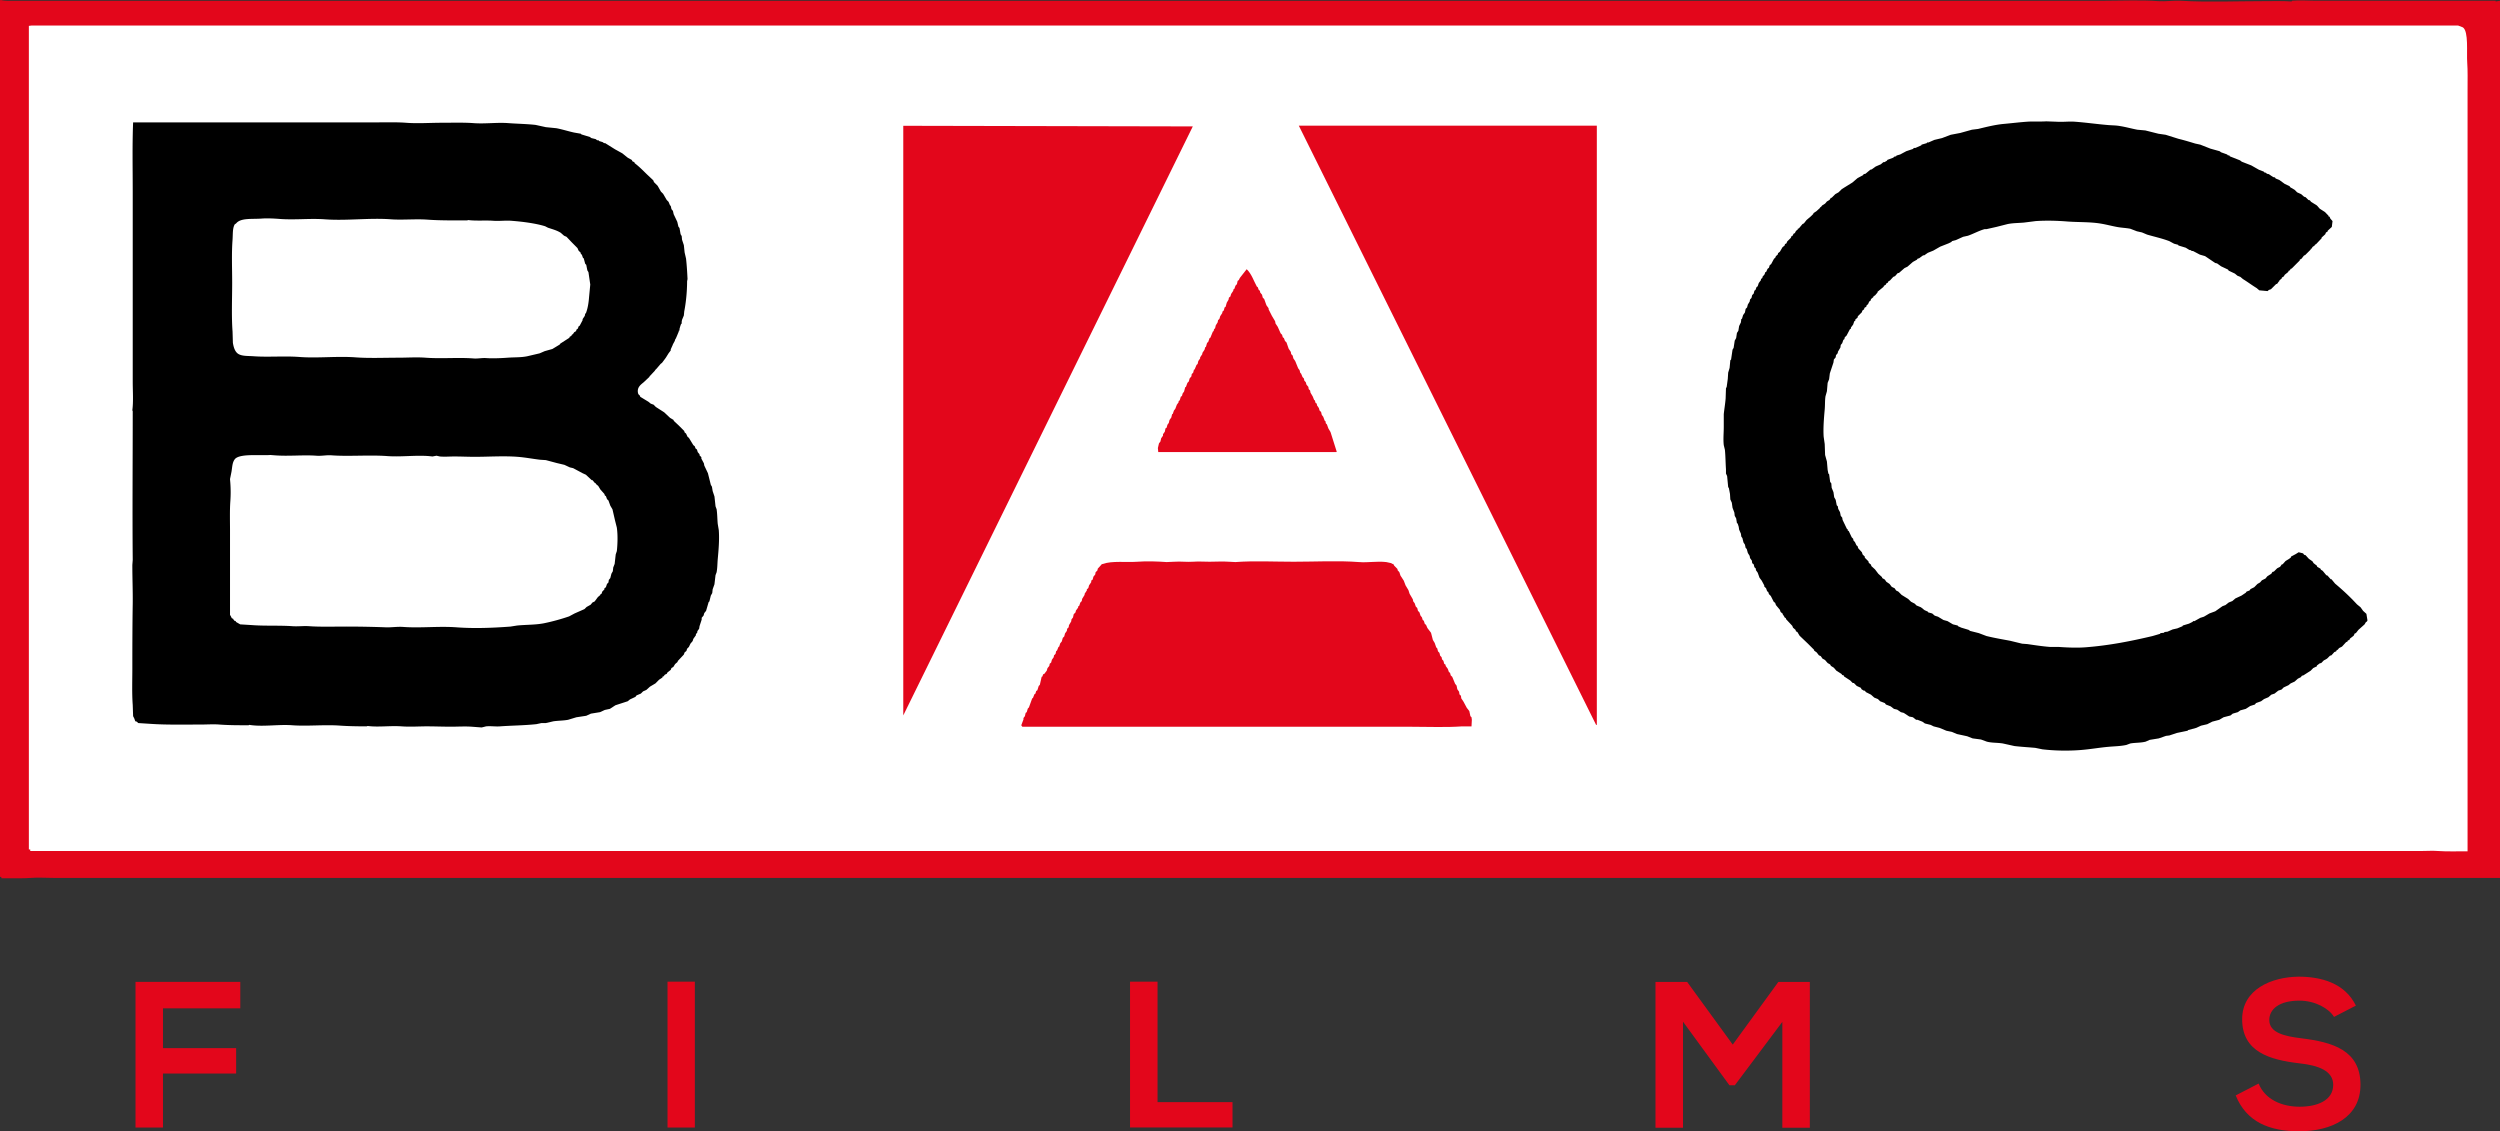
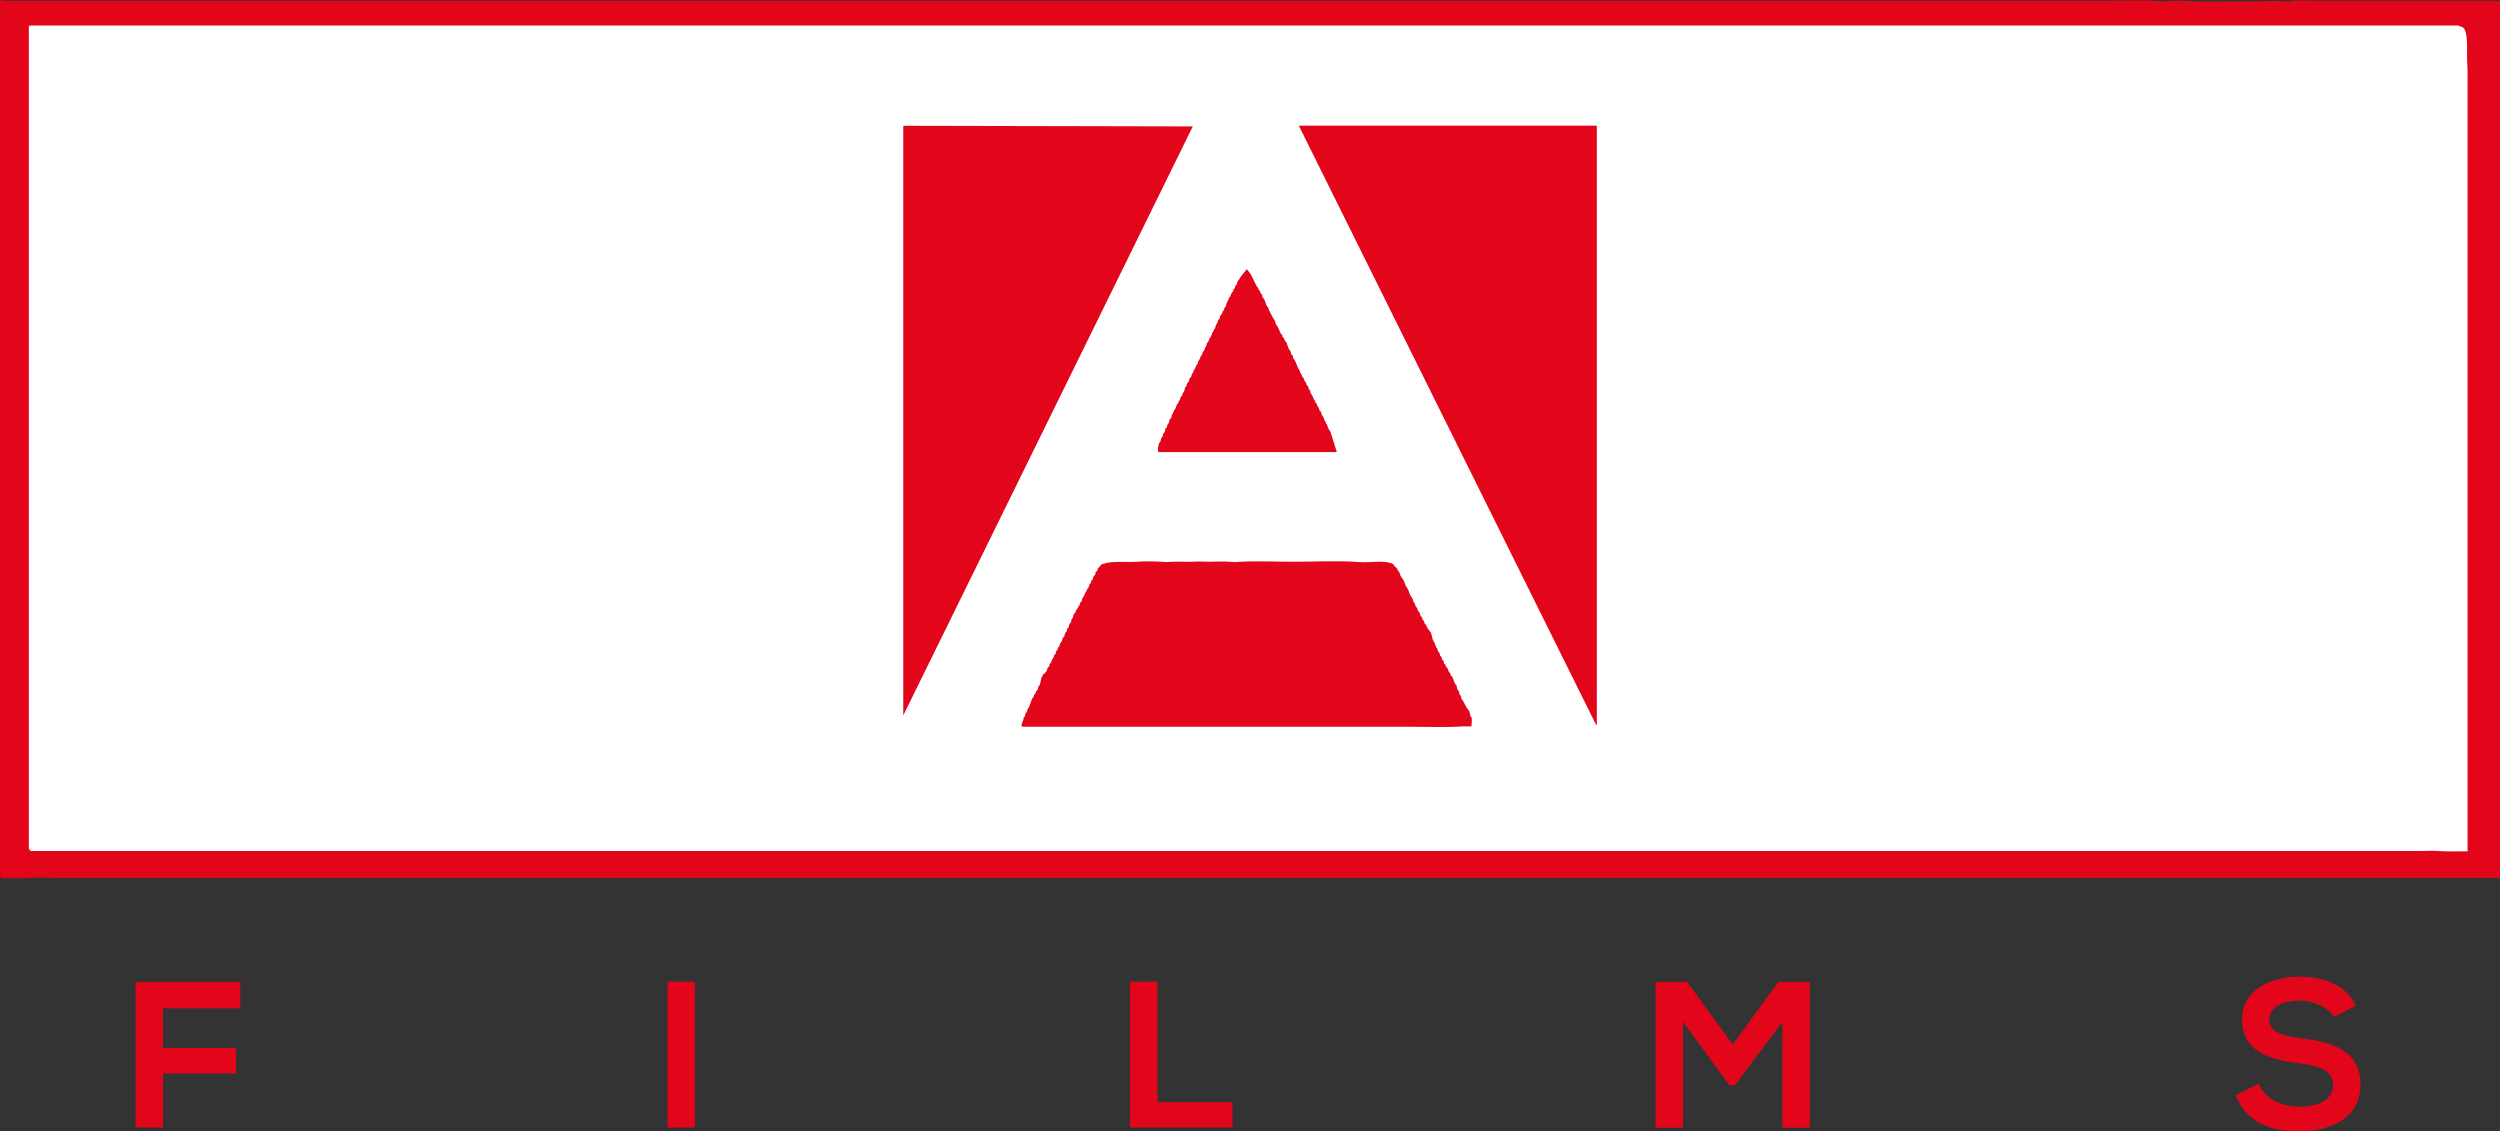
<svg xmlns="http://www.w3.org/2000/svg" width="1000.508" height="452.737" viewBox="0 0 1000.508 452.737">
  <rect x="0" y="0" width="1000.508" height="452.737" fill="#333333" stroke="none" />
  <path fill="#E3061B" d="M998.765.594V.307h-72.018c-3.121 0-6.396-.307-9.479 0l-.152.287c-3.447-.268-7.528-.133-11.223-.133-10.856 0-22.384.497-32.937-.153-2.87-.191-6.223.363-9.192.153-6.738-.517-14.322-.153-21.273-.153H6.435C4.407.307 1.858.46.307 0L0 .153v350.768h.461l.153.557h2.604c2.968 0 6.281.075 9.039-.135 3.024-.23 6.165 0 9.191 0h979.06V.307l-1.743.287zM54.232 451.242v-58.287h41.934v10.587H65.223v15.933h29.279v10.166H65.223v21.601zm212.914-58.367h10.934v58.366h-10.934zm196.104 0v48.2h30.006v10.148H452.24v-58.348zm250.045 16.086L694.3 434.315h-2.184l-18.573-25.431v42.436h-11.01v-58.347h12.675l18.249 25.085 18.25-25.085h12.598v58.347h-11.01zm220.787-1.992c-1.992-3.331-7.506-6.509-13.845-6.509-8.156 0-12.064 3.427-12.064 7.754 0 5.075 5.995 6.492 12.984 7.333 12.179 1.514 23.515 4.673 23.515 18.595 0 13.003-11.508 18.595-24.512 18.595-11.909 0-21.102-3.677-25.43-14.344l9.174-4.749c2.604 6.415 9.343 9.269 16.41 9.269 6.932 0 13.441-2.432 13.441-8.771 0-5.515-5.744-7.755-13.519-8.597-11.911-1.397-22.921-4.577-22.921-17.656 0-12.006 11.853-16.929 22.597-17.022 9.095 0 18.516 2.584 22.919 11.584l-8.749 4.518z" />
  <path fill="#FFF" d="M987.527 35.578v305.119c-4.234 0-8.236.133-12.085-.135-1.915-.153-3.924 0-5.839 0H12.104v-.594h-.555V10.359l1.014-.133h971.19l1.896.727c2.374 1.608 1.435 10.073 1.742 14.132.23 3.197.136 7.026.136 10.493" />
  <path fill="#E3061B" d="M361.493 286.314V50.342l115.87.249zm277.274 3.791h.289v-239.8H519.795zM498.944 107.75c1.915 1.819 2.758 4.578 4.077 6.989l.308.133.44 1.188.44.289.135.727.727.862.287 1.167.594.594.881 2.47.862 1.188v.421l1.32 2.623 1.303 2.183.153.88.881 1.321 1.169 2.625.573.574.288 1.016.439.287.441 1.186.593.557.861 2.49.881 1.319.135.862.593.595.288 1.147.728 1.034 1.188 2.912.555.727.307 1.169.287.154.594 1.454.555.574.173.881.573.595.288 1.014.746.862.135.881.573.594.154.862.88 1.475.577 1.456.285.133.288 1.034.459.268.134.746.729 1.034.287 1.016.594.555.286 1.188.575.727.594 1.609.287.133.152.88.441.442.574 1.589.861 1.455 2.49 7.89-.152.133h-71.273l-.152-1.608.439-1.877.575-.727.306-1.321.727-1.014v-.596l.73-1.014.267-1.321.46-.288.306-1.147.556-.748.285-1.167.729-1.016.306-1.302.288-.153.44-1.302.575-.746.592-1.589.727-1.015v-.461l.442-.287.42-1.456.461-.287.288-1.034.555-.727.458-1.743.307-.154.575-1.589.575-.594.306-1.169.729-.862.113-.881.596-.592.285-1.15.307-.152.727-1.763.46-.42.268-1.169.729-1.034v-.42l.88-1.322v-.42l.881-1.323.287-1.014.287-.153.442-1.589.439-.306.575-1.609.306-.133 1.015-2.49.289-.135.153-.728.439-.459.27-1.15.746-1.167.154-.862.574-.594.288-1.015.862-1.32v-.442l.592-.573.307-1.169.42-.287.442-1.609.708-1.186.172-.862.574-.44.288-.997.881-1.319v-.442l.42-.306.46-1.284.574-.592.288-1.322.439-.287.442-.88 2.623-3.352.133-.136zm-43.736 117.057c3.751-.287 8.158-.114 11.681.135l3.062-.135c2.529-.191 5.018.172 7.431 0 2.222-.172 4.481 0 6.702 0 2.546 0 5.188-.191 7.717 0l2.624.135c7.448-.555 15.645-.135 23.324-.135 8.56 0 17.789-.499 26.099.135 3.81.307 7.066-.44 10.934 0l2.05.44.288.287h.438l.442.748 1.301 1.321v.422l.746.861.423 1.321 1.319 2.029.73 1.915 1.146 1.896.461 1.455 1.282 2.182.172.861.575.729.44 1.32.592.595.289 1.148.594.594.421 1.302.593.746.288 1.016.44.288.422 1.319.459.289.557 1.302 1.454 1.915.746 2.892.729 1.188.594 1.741.42.423.307 1.187.574.594.288 1.148.573.594.173.862.556.592.306 1.169.577.422v.44l.86 1.169.459 1.301.442.288.285 1.053.595.555 1.147 2.777.596.746.285 1.437.73 1.034.131 1.014.596.594.133 1.016.883 1.321 1.319 2.47 1.016 1.304.44 2.048.44.422.135 1.034-.135 2.623h-3.812c-6.337.459-13.498.153-20.104.153H409.154l-.44-.595.88-2.335v-.575l.574-.728.307-1.32.421-.289.44-1.454.44-.441 1.321-3.638.289-.133.573-1.477.422-.286.305-1.033.461-.288.555-1.742.442-.44.727-3.218.306-.135.287-.88.442-.134 1.014-1.321.287-1.015.727-.881.154-.862.575-.46.306-1.147.727-1.016.116-.727.614-.596.266-1.166.308-.135.592-1.475.288-.133.42-1.323.614-.727.42-1.456.577-.573.304-1.188.729-1.015.133-.862.596-.593.133-.861.881-1.477.133-.86.595-.729.285-1.319.729-.729.152-.729.882-1.168v-.44l.44-.286.44-1.303.575-.594.154-.881.994-1.609v-.42l.882-1.322v-.42l.613-.594.268-1.016.882-1.321v-.594l.573-.422.307-1.167.728-.881.135-.881.727-.729.153-.727 1.319-1.436h.135v-.307l.708-.154c3.448-1.279 9.441-.552 13.712-.859" />
-   <path d="M818.901 48.562l4.213.152c2.432.172 4.883-.191 7.296 0 4.212.307 8.675.938 12.696 1.283 2.009.21 3.522.116 5.381.459 2.182.345 4.671 1.035 6.873 1.456l3.198.287 5.248 1.321 2.908.421 5.115 1.609c2.432.592 4.479 1.225 6.7 1.896l2.031.439 4.077 1.609 3.657 1.014.596.442 2.47.881.133.268.748.152.135.307 4.077 1.607.728.557 3.792 1.475 3.063 1.742 1.895.728.442.442h.44l.421.438.746.135 1.742 1.188.728.133.288.44 1.454.574 2.203 1.609 1.878.862.306.459 1.742 1.016 1.014 1.016 1.611.727 1.166 1.034.576.153 1.166 1.149.576.133.458.594 2.338 1.456 1.147 1.302 2.068 1.321 1.436 1.475v.268l.441.154.287.727.881 1.016-.287 2.334-1.607 1.477-.135.438-.594.289-.287.727-1.456 1.322v.286l-2.336 2.471h-.287l-.172.421-.862.592-.287.596-.421.133v.287l-2.337 2.336h-.307l-1.015 1.321-.729.421v.306l-1.473 1.458-1.742 1.761-.424.133-.304.594-.441.135-.287.574-1.303 1.034-.46.727-.728.421v.287l-1.016.899v.288h-.132l-.729 1.016-.439.133-2.049 2.048-.862.289-.459.46-3.353-.307-1.014-.88c-1.973-1.207-3.6-2.451-5.533-3.639l-1.016-.862-1.169-.461-1.034-.86-2.47-1.167-.286-.442-2.757-1.301-1.61-1.169-.728-.153-4.077-2.758-2.068-.592-2.758-1.456h-.593l-.135-.287-.728-.135-1.457-.9-2.908-.88-.153-.289-1.589-.42-1.915-1.034c-2.931-1.111-5.764-1.705-8.904-2.623l-2.031-.862-2.05-.461-2.623-1.014c-1.914-.365-3.504-.365-5.381-.729-1.972-.363-4.308-.975-6.262-1.3-4.307-.748-8.788-.536-13.404-.862-4.04-.326-8.597-.479-12.847-.172l-4.673.592c-2.395.211-4.328.153-6.551.595l-4.519 1.147-3.924.881h-.748c-2.239.614-4.559 1.915-6.684 2.644l-1.915.421-2.909 1.321-1.591.421-.152.307-1.167.574-3.353 1.321-2.774 1.591-2.185.88-1.454 1.014h-.442l-1.607 1.186-.574.135-.288.421-1.607.881-2.185 1.915-1.167.556-2.197 1.917-.573.133-1.016 1.167-.728.307-1.322 1.454-.573.288-.308.594-.573.287-.153.44-.881.575v.287l-2.47 2.029v.288l-1.016 1.188-.596.285v.307l-1.014.862-.133.574-.596.442-.438 1.015-.575.458-.134.556-.747.459-.133.575-.729.575-.151.592-1.611 1.608-.132.577-.88.727v.438l-.442.307-.44 1.302-.881 1.167v.423l-.421.285-1.321 2.51-.729.712-.153.727-.42.307-.44 1.3-.595.729-.135 1.014-1.034 1.761v.442l-.727.862-.135.88-.728.862-.153 1.187-1.454 4.367-.288 2.335-.593 1.456-.288 3.352-.573 2.028c-.269 1.782-.135 3.313-.308 5.267-.306 3.313-.65 7.545-.42 10.915l.42 2.93.153 4.366.728 2.624.288 3.35.288 1.458.305.285.423 3.084.458.573.135 1.743.727 1.763.288 2.029.593 1.034.423 2.183.438.422.154 1.015.727 1.34.288 1.456.595.728.133.88 1.742 3.62.308.153v.439l.44.288 1.167 2.47.575.594.152.729.576.592.593 1.302.441.306.285.88 1.458 1.591.285.88.881.862v.44l1.457 1.454.133.596.881.727.152.574 1.457 1.322 1.319 1.743 1.458 1.319.133.423 1.032.592.577.862 1.301.881.881 1.169 1.169.573.573.881.899.441 1.304 1.32 2.604 1.609 1.188 1.148 1.454.747.709.729 1.78.728 1.437 1.148 1.321.594.135.287 1.607.44 1.016.881 1.321.421 2.183 1.321 1.607.44 2.185 1.302 1.896.461.151.285 1.303.577 2.931.88.573.421 3.485.88 3.084 1.169c3.215.784 6.089 1.264 9.458 1.896l4.808 1.167 2.047.152c2.817.404 6.052.92 9.192 1.15h3.484c3.047.23 7.222.402 10.514.152 9.67-.728 18.536-2.528 26.961-4.519l2.931-.861.288-.308 1.319-.133.27-.306 1.167-.135 2.049-.899 1.877-.423 2.068-.862.135-.285 2.47-.747 1.474-.729.135-.287h.594l2.317-1.303 1.454-.459 2.203-1.302 2.335-.862 2.893-2.05 1.188-.438 1.3-1.034 1.456-.575 1.187-1.034 2.47-1.148 1.742-1.169.288-.439 1.188-.441.42-.573 1.457-.728 1.301-1.322 1.034-.593.746-.861 1.438-.709.727-.9 1.608-1.014.44-.729.594-.151 1.301-1.304 1.169-.593.708-.997h.308l1.169-1.321 1.454-.881.727-.594v-.287l1.896-1.015 1.169-.727 1.762.44.42.573.576.154 1.319 1.456 1.456 1.014.44.729 1.322 1.014.132.442 1.304.746.173.422.708.439 1.454 1.762.461.135 1.281 1.454h.308l1.454 1.763c3.084 2.584 6.033 5.323 8.754 8.292l1.454 1.188 1.015 1.436 1.32 1.188.423 2.623-.288.574h-.267l-.596 1.015-2.47 2.203-1.016 1.301-.459.135-.422.899-1.473 1.15-.288.593-.573.153-.135.422-.595.286-1.609 1.764-1.186.592-.557.708h-.306l-.287.595-.727.286-1.169 1.304-.573.152-1.17 1.167-1.32.729-1.014 1.032-.596.135-1.147.862v.325l-1.457.689-1.014 1.054-2.929 1.877-.596.152-.42.575-1.188.592-1.303 1.169-1.591.728-.88.727-1.915.883-.862.86-1.301.423-1.475 1.187-1.302.421-1.169 1.034-1.743.728-1.186.881-2.029.727-.442.575-1.876.594-1.763 1.149-2.182.594-1.015.727-2.05.594-.881.729-2.757.708-1.742 1.034-2.797.728-2.028 1.034-2.47.573-1.896.881-3.219.861-.285.289-4.234.88-3.062 1.016-1.304.152-2.91 1.016-3.658.594-1.59.708c-1.99.518-4.078.363-6.146.728l-1.589.594c-2.297.496-4.538.517-6.989.729-3.792.324-7.641 1.032-11.526 1.319a81.03 81.03 0 0 1-15.013-.287l-2.911-.594c-2.931-.267-5.362-.382-8.33-.727l-4.654-1.034c-2.219-.364-4.366-.191-6.412-.728l-2.339-.861-3.35-.44-2.185-.862-4.077-.881-2.031-.861-2.2-.459-2.758-1.15-2.337-.593-1.186-.594-2.319-.575-1.033-.727-1.876-.728h-.595l-1.301-1.034-1.456-.288-2.201-1.454-1.15-.289-1.473-1.014-1.305-.307-1.319-1.015-1.896-.729-.424-.575-1.895-.727-.88-.881-1.456-.573-1.321-1.188-2.029-1.016-.441-.592h-.42l-.881-.557-.308-.594-1.607-.727-1.15-1.169h-.457l-1.016-1.035-2.47-1.607-.135-.42-.594-.135-.287-.44-2.05-1.302-1.016-1.188-1.167-.727-.306-.574-1.016-.576-1.016-1.187-1.034-.575-.708-1.014-.728-.306-.88-1.15-1.034-.745v-.289l-2.47-2.47-3.351-3.198-.882-1.473-.575-.288-.154-.574-1.014-.88-.286-.729-2.47-2.645-.173-.555h-.288l-.728-1.188h-.135v-.42l-.881-.747-.288-.86-1.589-1.896-.306-.881-.575-.441-1.167-2.316-.748-.747-.285-.86-.441-.289-.42-1.188-.729-.727v-.422l-1.015-1.895-.88-1.169-.73-2.031-.728-1.032v-.575l-.592-.593-.289-1.15-.592-.459-.135-1.014-.728-1.015-.153-.881-.727-1.169-.442-1.608-.438-.421-.289-1.321-.573-.862-.441-1.761-.439-.594-.153-1.149-.708-1.609-.173-1.167-.423-1.302-.285-.154-.307-1.895-.574-1.016-.153-1.322-.728-1.896-.288-2.048-.594-1.302-.133-2.183-.442-2.336-.285-.42-.423-4.405-.459-1.014v-1.743c-.173-2.471-.173-5.094-.422-7.718l-.459-1.915c-.269-2.355 0-4.903 0-7.276v-5.095c.192-1.896.594-4.289.747-6.282l.134-4.077.286-.574.442-3.219.153-2.47.573-1.915.287-3.045.306-.306.576-3.927.439-.727.441-2.91.574-1.016.307-2.048.573-.881.308-1.896.708-1.456.153-1.321.285-.135.442-1.473.727-1.016.289-1.456.573-.575.308-1.167.727-1.167.153-.862.574-.594.288-1.167.592-.575.289-1.167.438-.307.423-1.149.458-.306.423-1.304.881-1.167v-.44l.592-.44v-.421l.862-1.016.288-.899h.308l.592-1.302.555-.44.308-1.016.573-.438 1.169-2.185.44-.306.306-.71.708-.592.154-.594.727-.575 1.016-1.761.881-.727.135-.555.594-.307.287-.746 1.455-1.437.287-.729h.308l.573-1.014.441-.153.439-.881.727-.575v-.306l.442-.133 1.454-1.743.576-.288 1.033-1.321 1.742-1.475 1.014-.997v-.285l1.169-.749 1.455-1.319v-.289h.307l.573-.727 1.169-.727.728-.862 1.016-.594.594-.882h.287l1.455-1.454 1.303-.727 1.322-1.304 4.231-2.623 2.049-1.761 2.182-1.167.308-.44.689-.135 1.915-1.608.592-.153 1.589-1.148 2.05-.881 1.016-.862h.44l1.014-.594.135-.307 2.356-.88.439-.42.708-.135.173-.307 1.437-.42 2.471-1.323 2.643-.881.42-.42h.596l2.335-1.034.135-.288 2.048-.593.152-.288h.576l2.335-1.014 3.065-.729 3.484-1.321 3.812-.727 4.67-1.302 2.473-.307c3.1-.746 6.873-1.724 10.474-2.029 3.102-.287 6.108-.65 9.058-.862 2.554-.191 5.389.02 7.725-.152M246.849 220.576l-.44 1.321-.422 3.772-.573 1.456-.154 1.475-.573 1.016-.442 1.742-.592.727-.154 1.034-.575.574-.44 1.322-.594.42v.442l-.86.88-.288.881-.442.134v.306l-1.013.861-1.304 1.763-.88.422-.727.881-1.608.899-.881.861-3.946 1.743-2.184 1.169c-3.141 1.071-6.738 2.087-10.186 2.776-3.429.649-6.875.516-10.646.881l-2.642.42c-6.933.518-14.285.824-21.427.308-7.143-.555-14.669.363-21.582-.173-2.222-.153-4.654.229-6.704.173a426.653 426.653 0 0 0-15.874-.308c-5.074 0-10.628.173-15.031-.153-2.222-.153-4.461.172-6.701 0-5.055-.363-11.013-.038-16.162-.438l-4.673-.289-1.761-1.015v-.306l-.574-.134-.307-.441h-.117v-.287l-.611-.287-.577-1.169h-.132v-33.817c0-3.905-.135-8.177.132-11.815a51.349 51.349 0 0 0 0-7.275l-.132-1.609.592-2.929c.345-2.087.307-3.599 1.282-4.959 1.821-2.451 10.208-1.417 14.305-1.743l1.722.135c5.516.439 11.336-.23 16.642.154 2.125.172 3.924-.307 6.108-.154 6.76.517 15.128-.23 22.308.306 5.496.403 11.126-.421 16.62 0l1.457.154 1.608-.306 1.321.306c1.915.172 3.907 0 5.822 0 2.526 0 5.438.133 7.735.133 5.362.04 11.722-.438 17.504 0 2.93.212 6.146.825 9.039 1.169l2.335.153 4.366 1.167 3.065.729 2.163 1.014 1.323.306 3.789 2.031 1.304.592 2.335 2.166h.307l.997 1.187h.306v.287l1.014.862.881 1.456 1.59 1.762.152.575.442.287.44 1.186.575.556.746 2.069.862 1.456 1.034 4.499.708 2.795c.42 2.849.326 6.583 0 9.456M93.065 95.935c.17-2.374-.04-4.499.86-6.127l.595-.421c1.818-2.26 6.434-1.627 10.225-1.915 2.22-.172 4.941-.019 6.97.135 6.32.499 12.37-.289 18.383.172 8.788.631 17.714-.671 26.521 0 4.577.326 9.747-.23 14.573.133 5.055.365 10.417.287 15.758.287l.442-.133c3.005.403 7.008.058 10.052.287 2.355.172 4.769-.172 7.143 0 4.499.345 9.651.997 13.557 2.184l1.15.592c1.896.633 3.542 1.053 5.112 2.031l1.323 1.167.995.44 2.067 2.183 2.319 2.336.439 1.016.881.88v.439l.423.288.458 1.321.289.133.592 2.184.423.439.439 2.203.442.727.727 4.96-.46 4.806c-.191 2.509-.517 4.654-1.301 6.704l-.27.133-.152.88-.882 1.321v.421l-1.166 2.202-.442.289-.287.862-.594.458-.114.556-.766.459-.574.862h-.27l-.306.594-.729.421v.307l-3.639 2.335-.304.421-2.911 1.762-3.065.862-2.028.88-4.98 1.167c-2.546.517-4.901.365-7.851.575-2.432.193-6.108.326-8.312.172-1.895-.172-3.444.268-5.247.133-6.165-.478-12.906.172-19.262-.306-3.601-.268-7.315 0-10.916 0-5.629 0-11.718.268-17.043-.133-7.467-.555-15.278.401-22.462-.153-6.183-.461-12.542.135-18.362-.289-2.413-.172-4.748.021-6.281-1.014-1.244-.862-1.761-2.584-2.05-4.386l-.133-4.499c-.459-6.185-.152-13.136-.152-19.531.001-5.683-.269-11.812.153-17.212m194.608 116.329l-.439-2.624c-.191-2.106-.153-3.791-.442-5.82l-.438-1.188-.423-3.926-.727-2.183-.287-1.743-.44-.727-1.169-4.673-1.454-3.065-.154-.88-1.016-1.895v-.575l-.727-.746v-.421l-.727-.862-.307-1.034-.573-.44-.307-.862-.574-.459-1.761-2.892-.558-.46-.592-1.282-.573-.461-.154-.573-2.185-2.185-2.048-1.915v-.285l-1.437-.862-2.335-2.203-3.369-2.163-.882-.901-1.148-.421-.881-.727-3.371-2.05v-.287l-.708-.748-.133-.42c-.499-2.375 1.244-3.447 2.334-4.385l2.297-2.166v-.306h.154l1.896-2.029.307-.46.439-.42 1.609-1.896.575-.442 1.301-1.743.307-.439.997-1.609.881-1.167v-.44l.727-1.609.153-.42.728-1.323.153-.574.289-.442.438-1.014.421-1.014.306-.729v-.306l.289-.135v-.594l.288-1.014.152-.442.152-.439.288-.289v-.727l.135-.727.727-1.743.154-1.609c.689-3.506 1.147-7.909 1.147-12.103l.172-.88c-.131-2.7-.285-5.381-.592-8.158l-.573-2.488-.308-2.912-.727-2.183-.135-1.456-.44-.727-.44-2.489-.442-.575-.439-1.895-1.456-3.065-.287-1.302-.594-.727-.287-1.321-.27-.154-.611-1.456-.727-.727-1.438-2.471-.881-.881-1.319-2.335-1.458-1.456-.285-.729-2.623-2.47c-1.589-1.552-3.027-3.024-4.808-4.385l-.154-.421-.727-.306-.288-.575-1.608-.882-2.181-1.761-2.912-1.608-3.946-2.47h-.439l-.595-.421-1.454-.44-.116-.288h-.611l-.575-.459-1.743-.422-.594-.438-3.351-1.016-.288-.288-2.642-.459c-2.222-.478-4.864-1.321-7.124-1.742l-4.212-.422-4.098-.899c-3.599-.401-7.163-.44-10.8-.708-4.634-.363-9.344.345-13.979 0-4.002-.307-8.616-.153-12.828-.153-4.751 0-9.614.364-14.285 0-3.524-.268-7.66-.154-11.376-.154H53.273c-.363 8.962-.153 18.651-.153 27.843v75.963c0 3.695.307 7.947-.154 11.374l.154.441c0 20.068-.172 40.69 0 59.476l-.154 2.031c0 5.112.211 10.588.154 15.451-.133 8.37-.154 17.351-.154 25.968 0 4.785-.191 10.014.154 14.571l.153 4.52.442.862.439 1.187.575.135.575.573 4.786.307c6.472.461 13.442.289 20.299.289 2.451 0 4.977-.193 7.428 0 3.717.285 7.66.285 11.662.285l.289-.152c5.362.862 11.564-.268 17.196.152 6.146.46 12.867-.325 19.244.153 3.293.23 7.104.288 10.511.288l.423-.153c4.212.555 9.076-.173 13.577.153 3.579.269 7.467-.039 10.913 0 2.664.019 5.956.134 8.905.134 2.681 0 5.477-.191 8.156 0l4.081.305 1.743-.438c1.836-.191 3.733.134 5.552 0 4.768-.345 9.727-.363 14.572-.881l2.05-.441h1.761l3.044-.708c2.087-.287 3.81-.229 5.84-.593l3.332-1.016 3.946-.594 1.876-.862 3.657-.594 1.895-.881 2.05-.439 2.203-1.436 4.939-1.609.881-.728 2.184-1.016.439-.592 1.743-.729.88-.881 1.304-.575 1.454-1.319 2.203-1.304 1.454-1.474 1.323-.861.113-.442h.307l.594-.727.71-.308.304-.573 1.304-1.016.287-.746.748-.421.727-1.168 1.016-.881v-.288l2.469-2.623.308-.862.727-.592.266-.882.73-.728.611-1.303.881-1.034.27-.88 1.034-1.456v-.42l.574-.729v-.459l.727-1.016.153-1.016.862-2.623v-.728l.746-.861.289-1.016.727-.899 1.015-3.485.307-.287.574-2.336.574-1.016.153-1.473.727-2.031.423-3.639.438-1.167c.326-1.782.289-3.18.442-5.114.304-3.36.725-7.745.437-11.653" />
</svg>